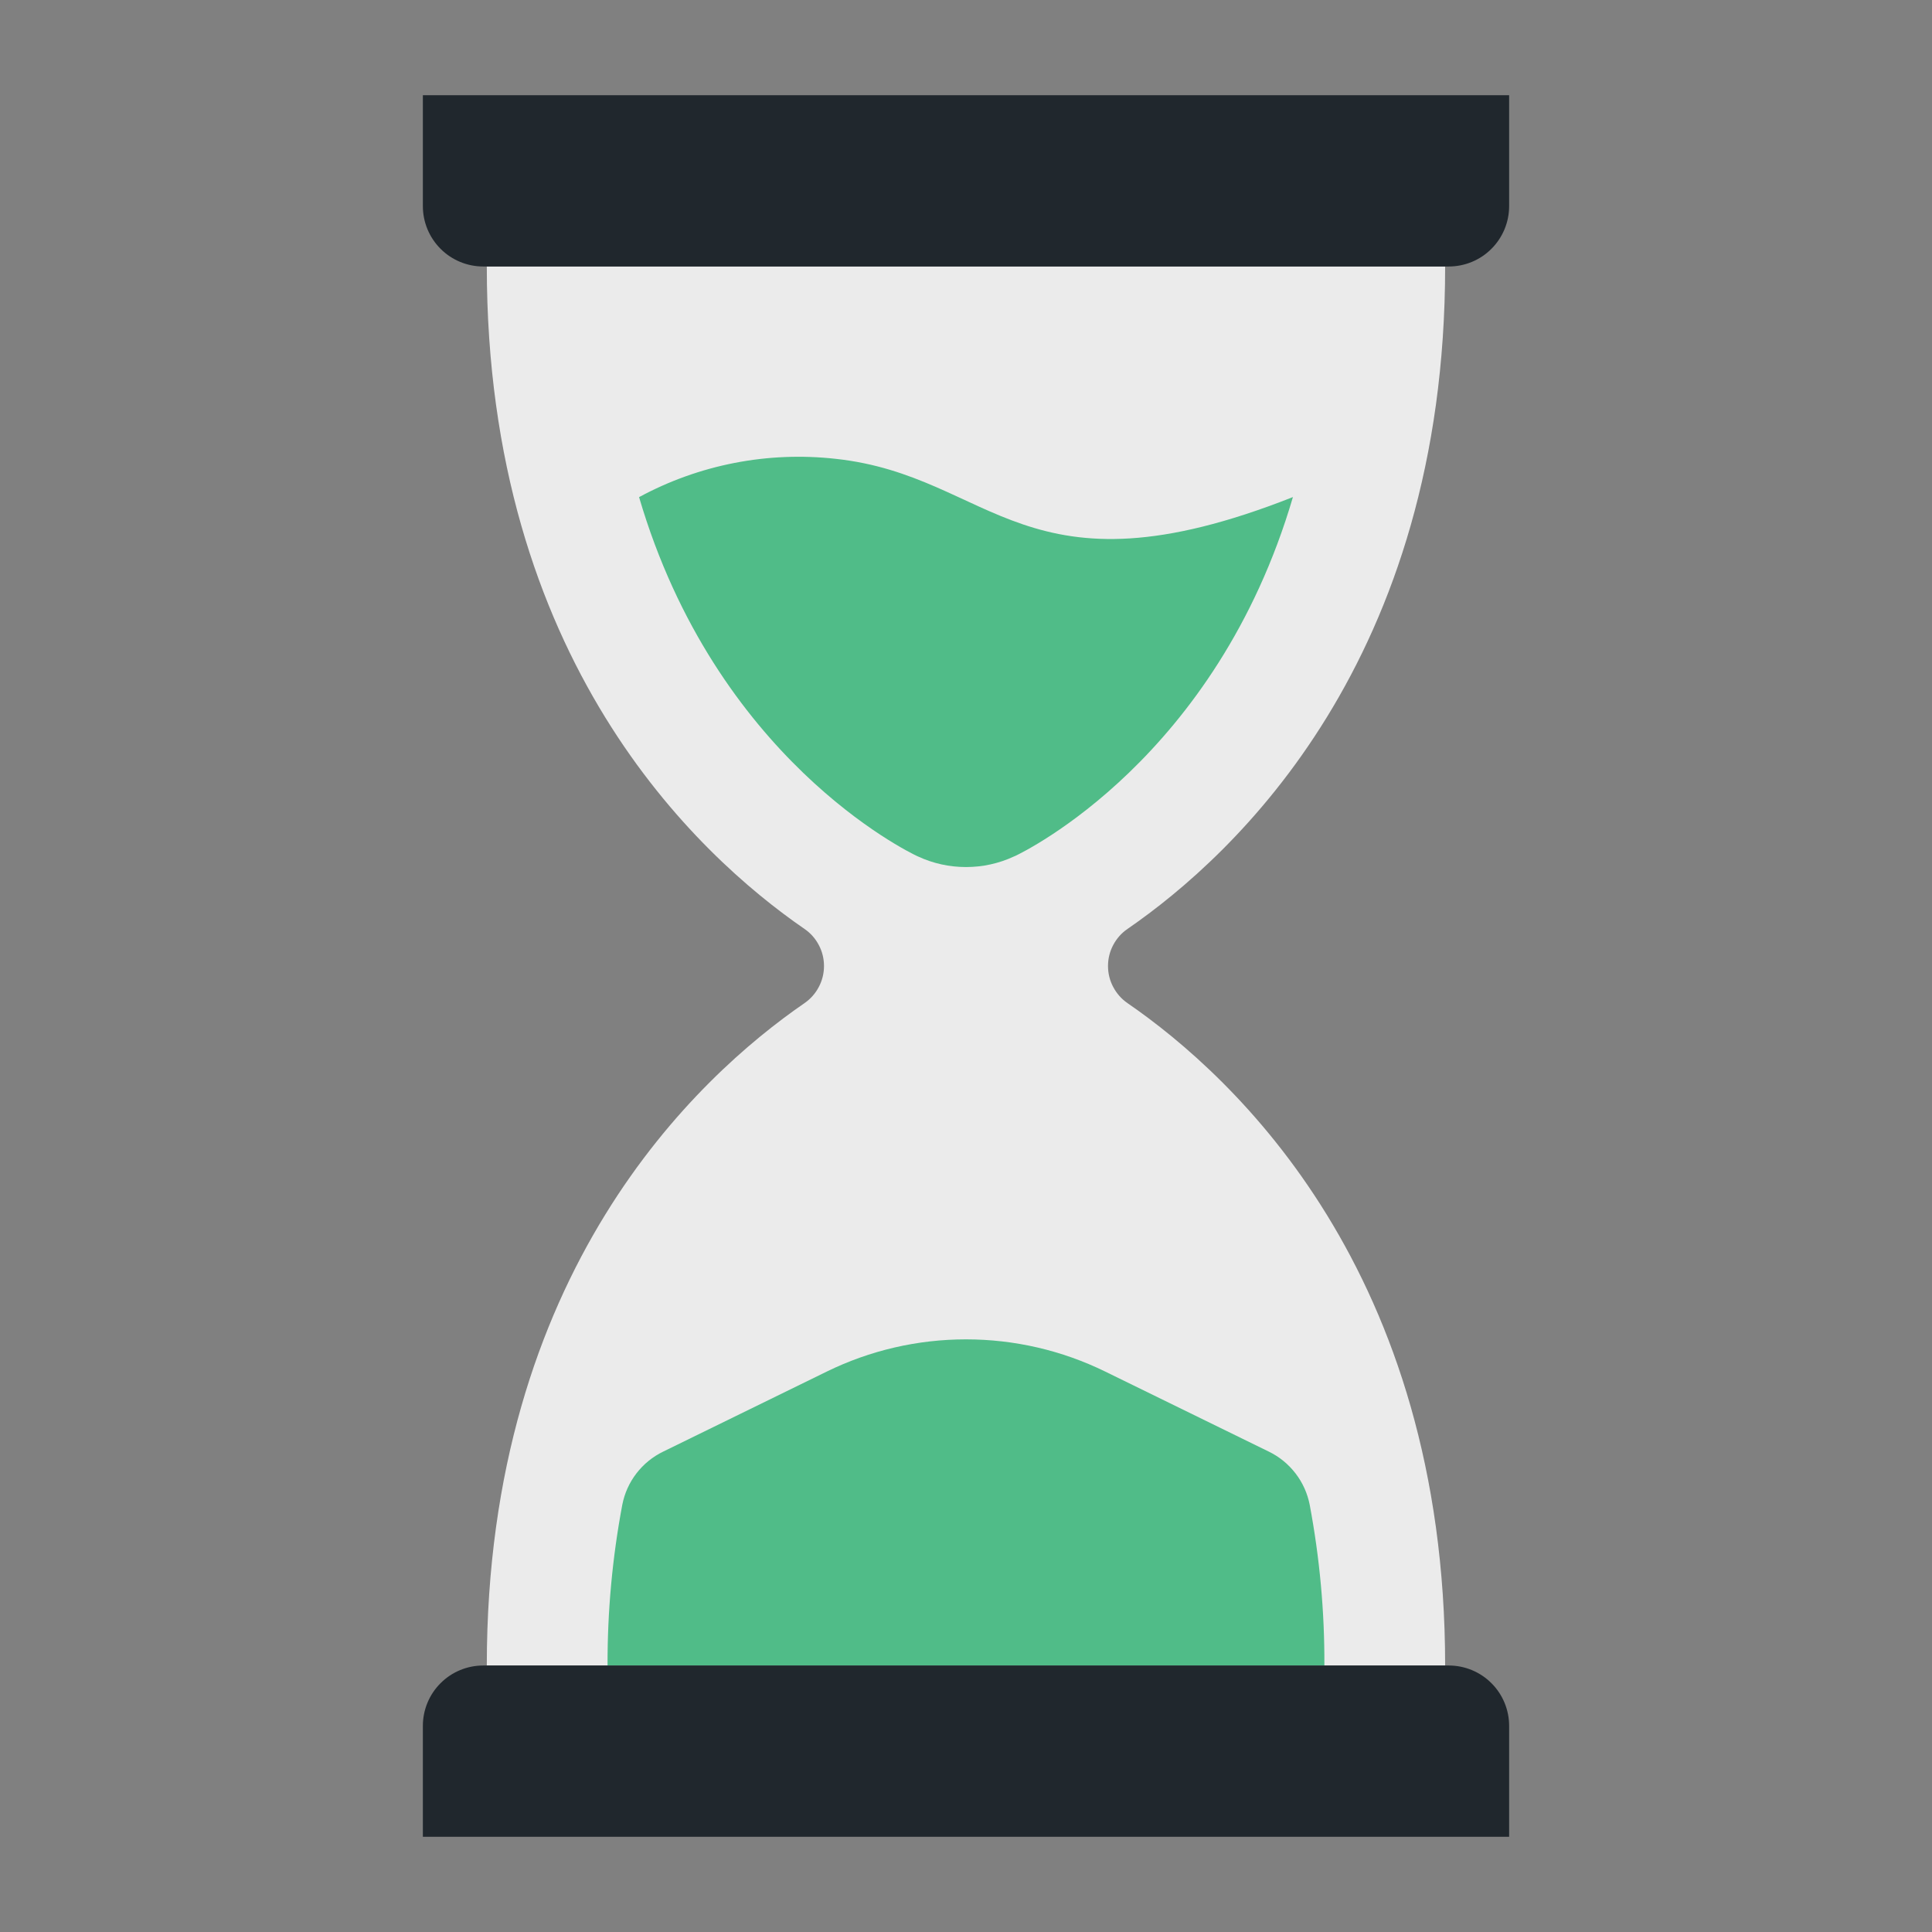
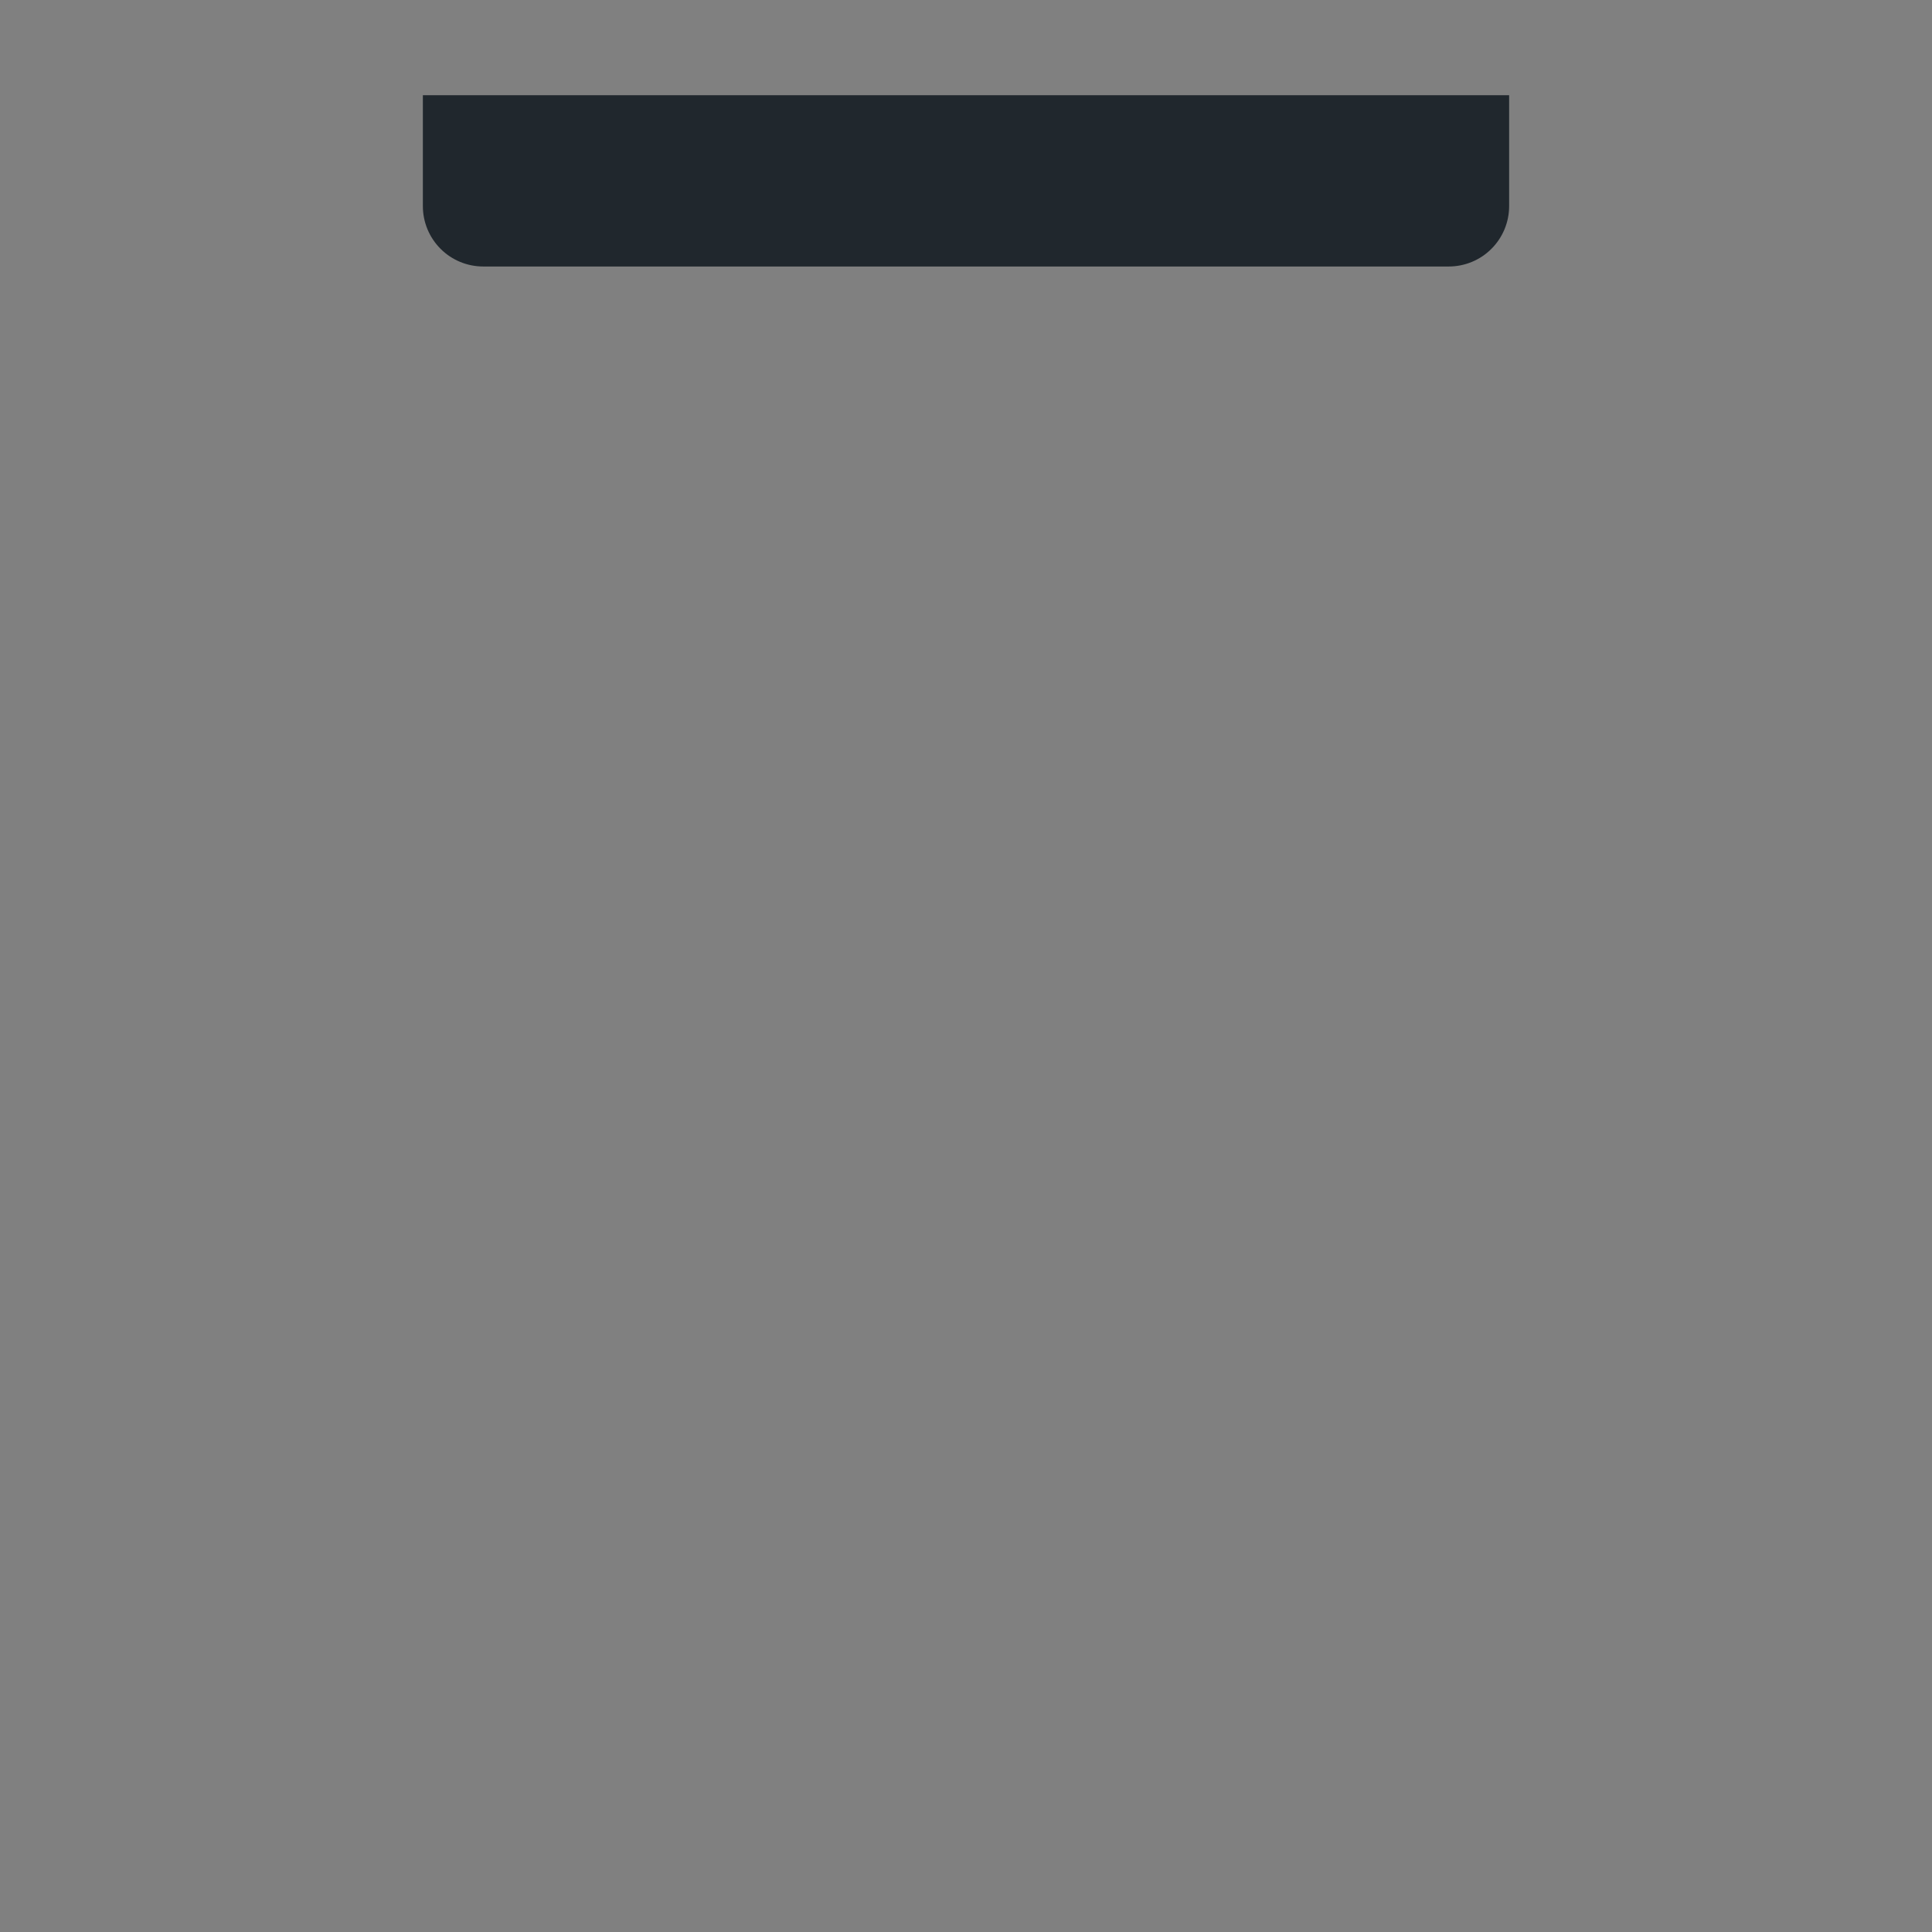
<svg xmlns="http://www.w3.org/2000/svg" width="32" height="32" viewBox="0 0 32 32" fill="none">
  <rect x="0" y="0" width="32" height="32" fill="#808080" stroke="none" />
-   <path d="M8.063 4.414C8.063 10.925 11.536 14.154 13.325 15.386C13.425 15.454 13.506 15.546 13.562 15.653C13.619 15.76 13.648 15.879 13.648 16C13.648 16.121 13.619 16.24 13.562 16.347C13.506 16.454 13.425 16.546 13.325 16.615C11.536 17.846 8.063 21.075 8.063 27.586H23.936C23.936 21.075 20.464 17.846 18.675 16.615C18.575 16.546 18.494 16.454 18.438 16.347C18.381 16.24 18.352 16.121 18.352 16C18.352 15.879 18.381 15.76 18.438 15.653C18.494 15.546 18.575 15.454 18.675 15.386C20.464 14.154 23.936 10.925 23.936 4.414H8.063Z" fill="#EBEBEB" />
-   <path d="M21.415 8.233C20.144 12.559 16.975 14.101 16.82 14.175L16.794 14.186C16.546 14.302 16.274 14.361 16 14.361C15.726 14.361 15.455 14.302 15.206 14.186L15.196 14.182C15.028 14.104 11.856 12.56 10.585 8.234C11.581 7.695 12.718 7.474 13.844 7.6C16.459 7.884 16.956 9.995 21.415 8.233Z" fill="#50BC88" />
-   <path d="M10.063 27.586C10.06 26.693 10.142 25.802 10.307 24.924C10.344 24.734 10.424 24.556 10.542 24.403C10.66 24.25 10.811 24.127 10.985 24.043L13.693 22.718C14.411 22.366 15.2 22.184 16 22.184C16.8 22.184 17.589 22.366 18.307 22.718L21.015 24.043C21.189 24.127 21.34 24.251 21.458 24.404C21.576 24.557 21.656 24.735 21.693 24.925C21.858 25.803 21.94 26.694 21.936 27.588L10.063 27.586Z" fill="#50BC88" />
  <path d="M7.004 1.577H24.996V3.414C24.996 3.679 24.891 3.933 24.703 4.121C24.516 4.309 24.261 4.414 23.996 4.414H8.004C7.739 4.414 7.484 4.309 7.297 4.121C7.109 3.933 7.004 3.679 7.004 3.414V1.577Z" fill="#20272D" />
-   <path d="M8.004 27.586H23.996C24.261 27.586 24.516 27.691 24.703 27.879C24.891 28.066 24.996 28.321 24.996 28.586V30.423H7.004V28.586C7.004 28.321 7.109 28.066 7.297 27.879C7.484 27.691 7.739 27.586 8.004 27.586Z" fill="#20272D" />
</svg>